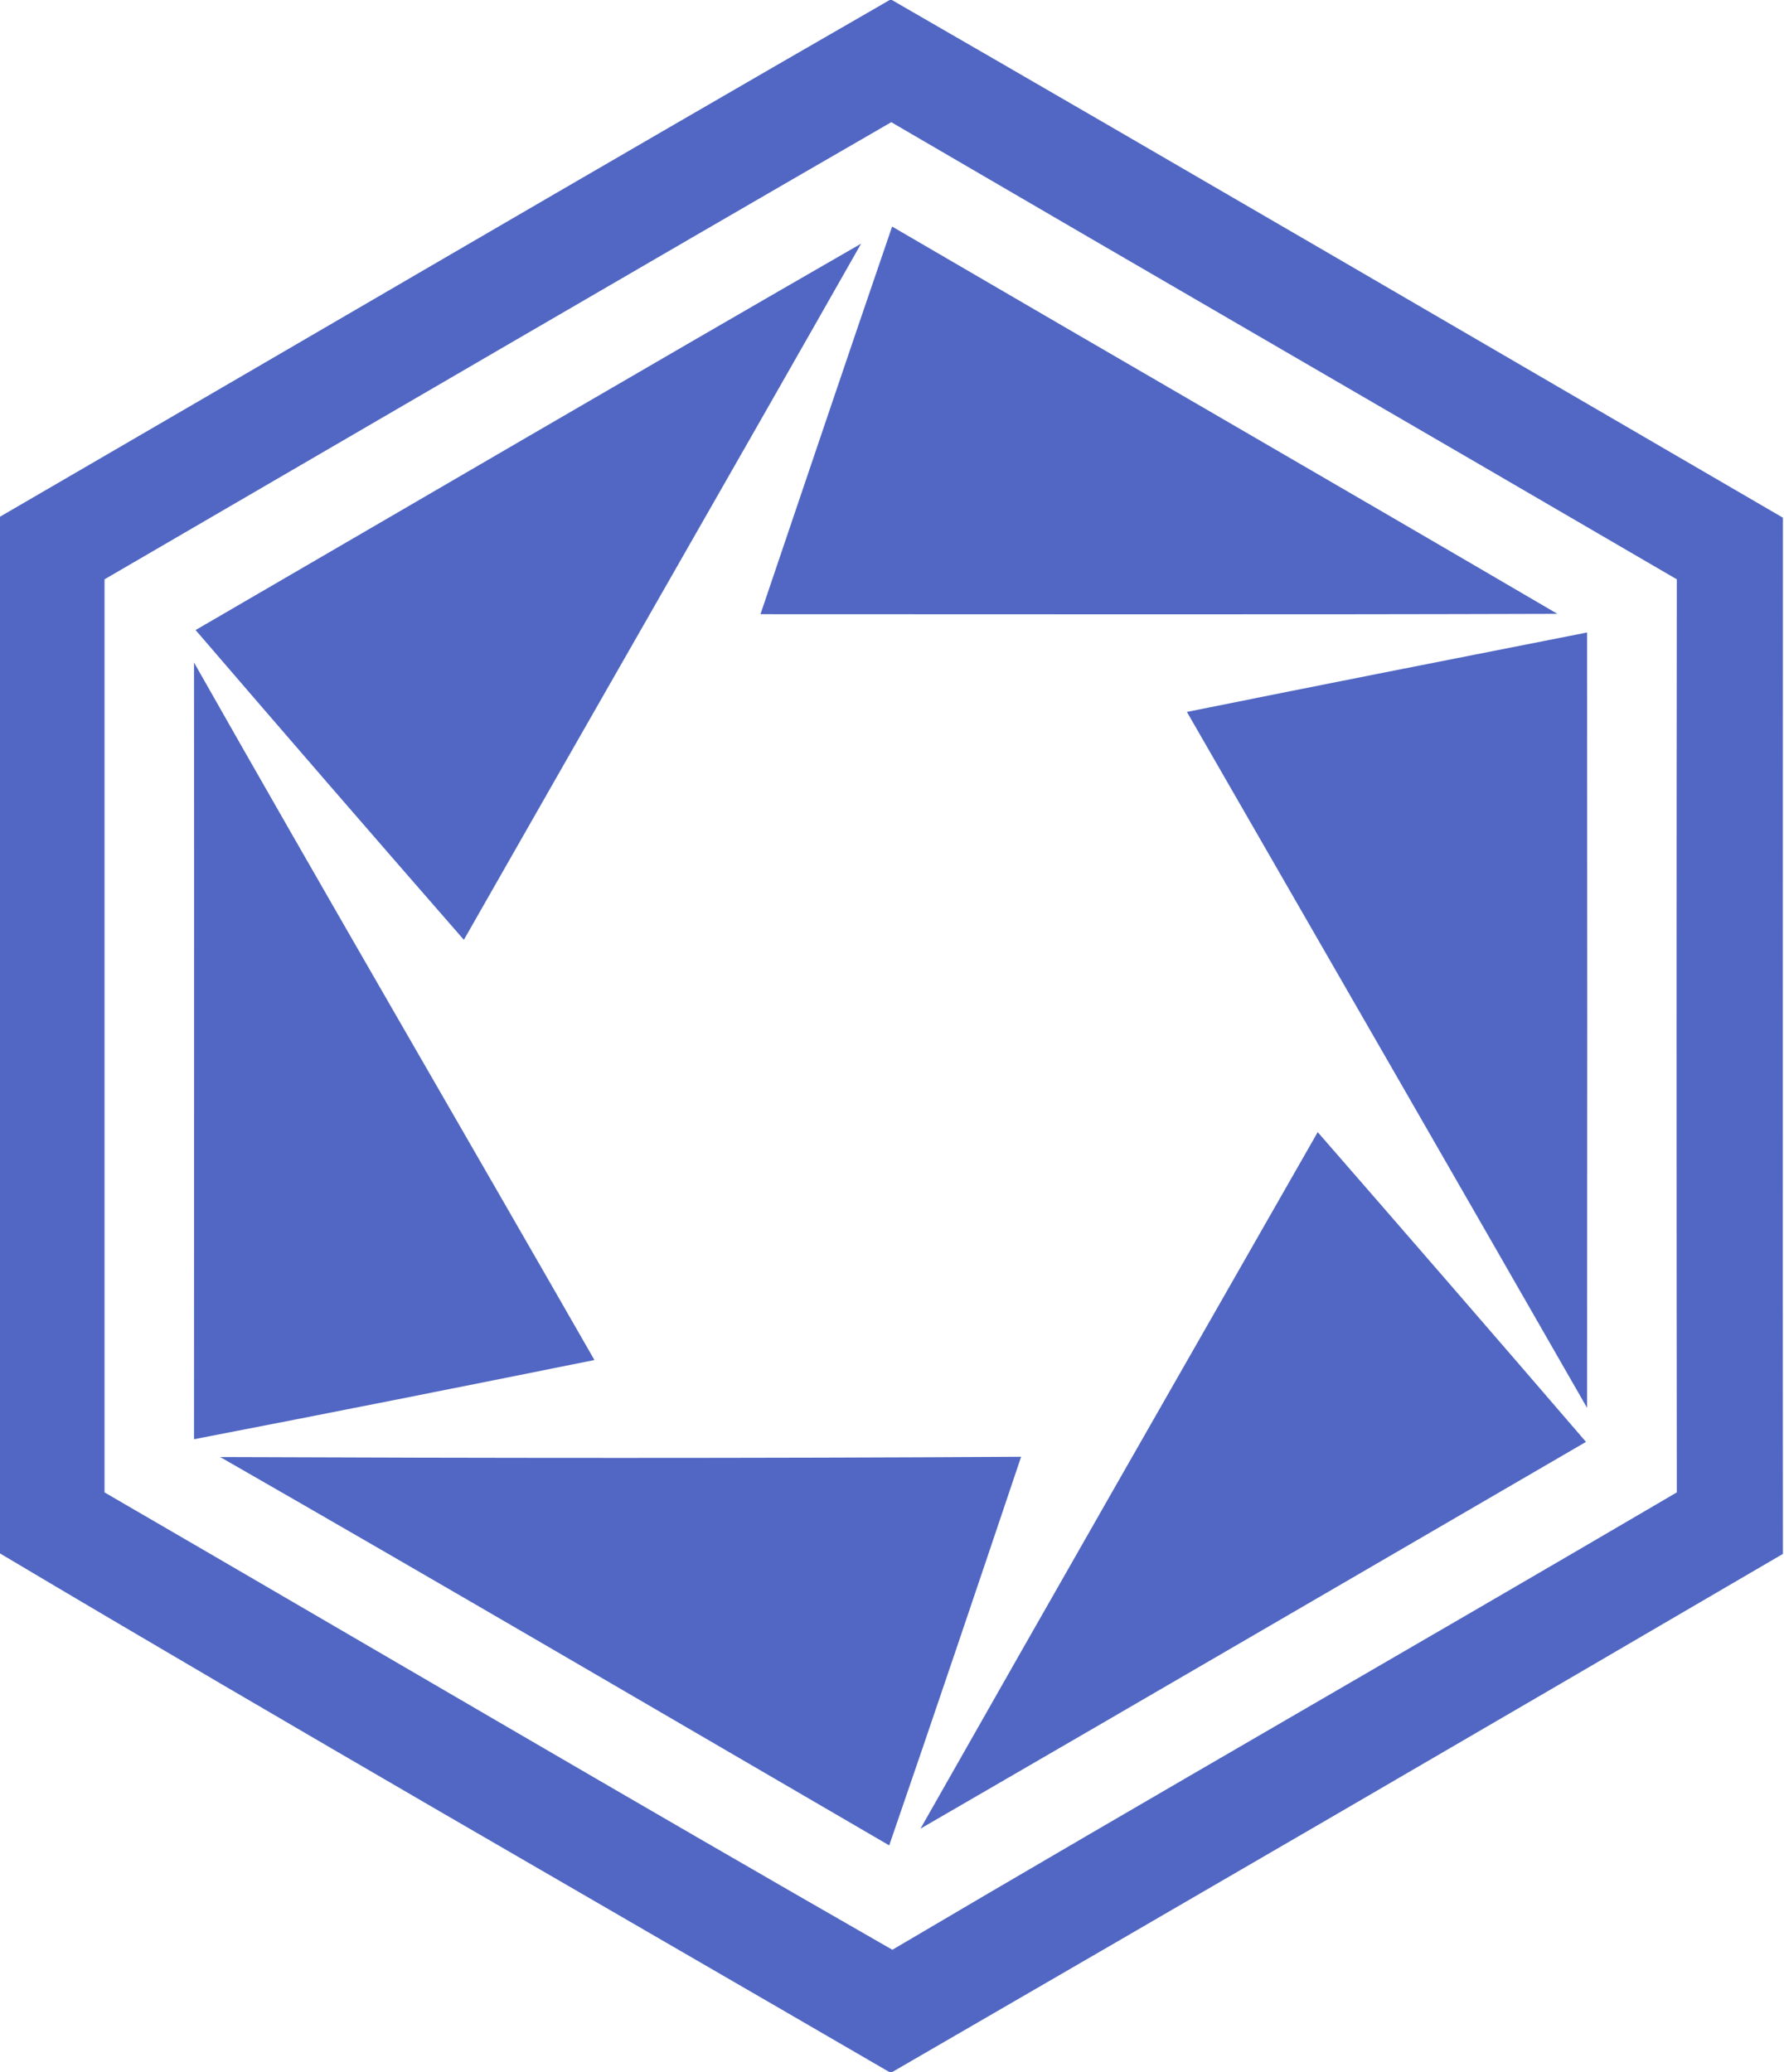
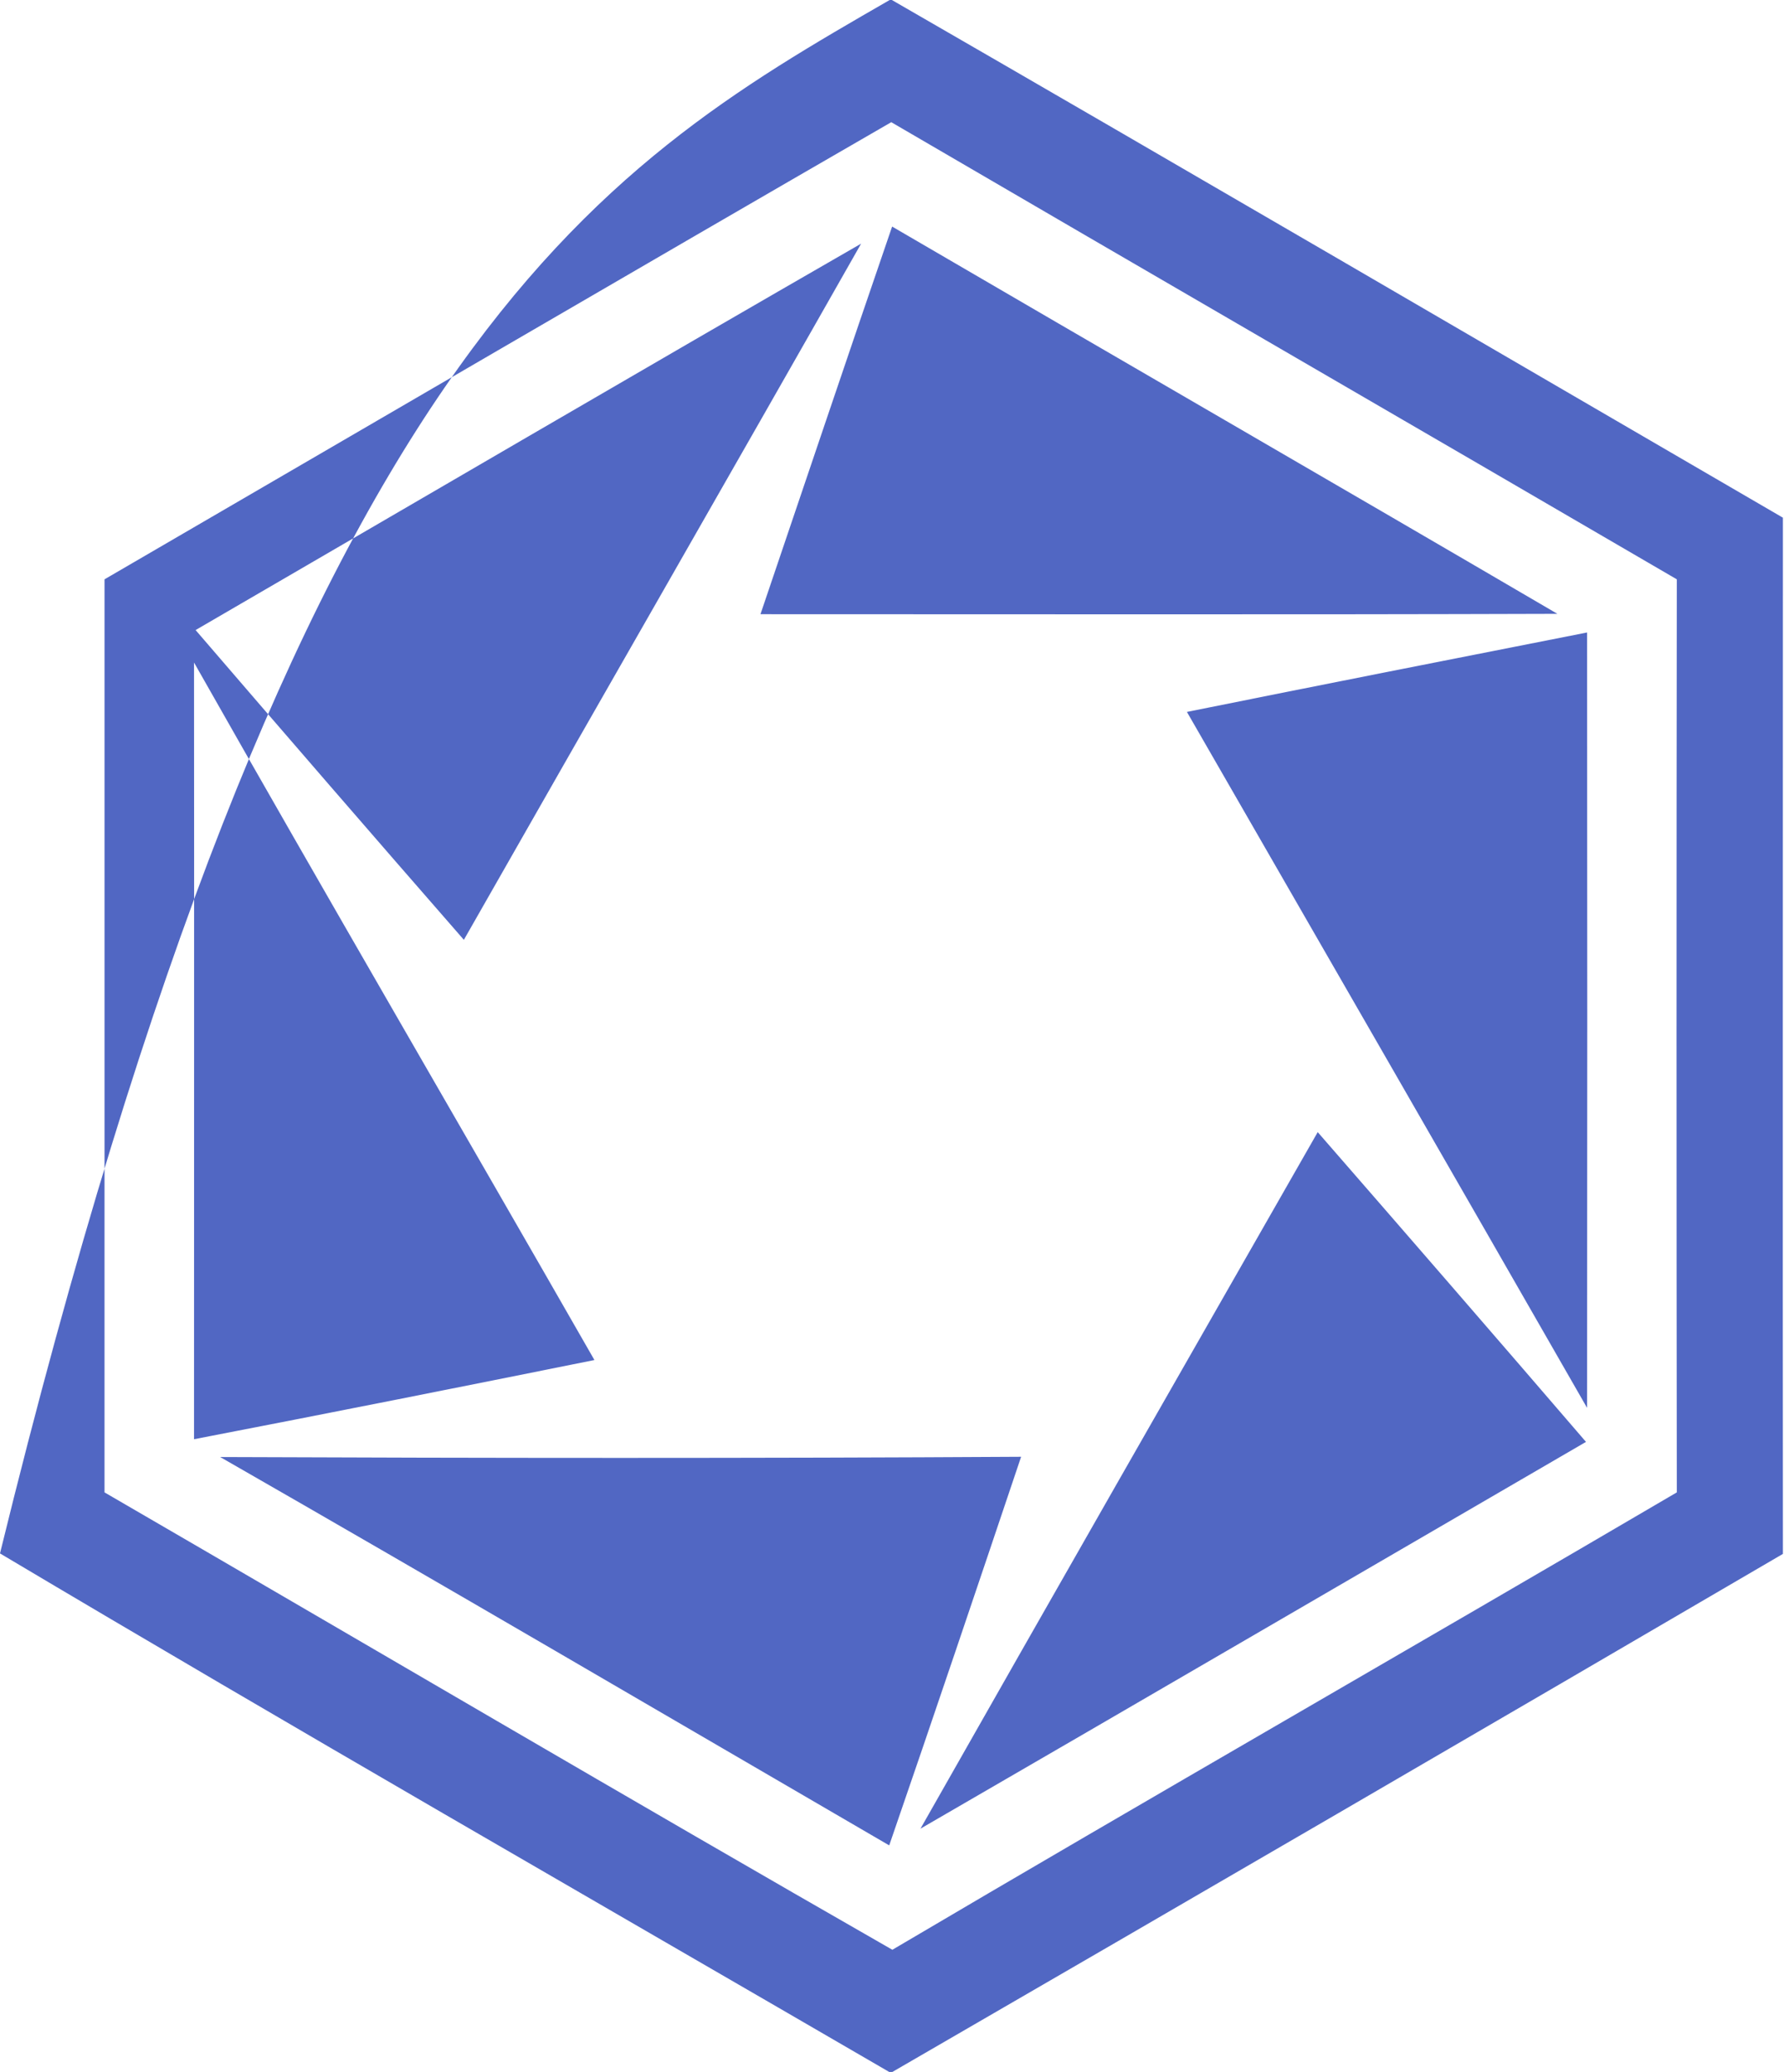
<svg xmlns="http://www.w3.org/2000/svg" version="1.2" viewBox="0 0 1473 1711">
-   <path fill="#5167c3" fill-rule="evenodd" d="M734.6 0h1.8c245.6 141.7 490.5 284.9 735.7 427.5 0 285.2-.2 570.4 0 855.7-244.7 143.1-489.9 285.7-735.3 427.8h-2.6c-245-142.4-490.8-283.4-734.2-428.2V426.7C244.9 284.5 489.2 141.3 734.6 0zM86.3 478.4v754c216.9 125.9 433 253.1 650.5 377.7 215.2-127 432.1-251.2 647.7-377.7-.3-251.2-.3-502.6 0-754C1168.4 352.3 951.8 227 735.9 100.9 519 226.2 302.8 352.5 86.3 478.4zm75.2 41.9C344.6 413.9 527.4 306.9 711 201.2 602.1 393.1 492.1 584.4 383 776.1c-74.1-84.9-147.9-170.2-221.5-255.8zm466.4-13.1c36.2-106.7 72.1-213.5 108.7-320.1 182.9 106.8 366.5 212.8 549.3 319.8-219.3.7-438.7.3-658 .3zM980 587.9c110.2-22.2 220.2-43.9 330.4-65.6q.3 320.1 0 640.3C1200.6 970.9 1090.2 779.4 980 587.9zm-819.8-40.8c109.1 192.6 220.6 383.9 330.6 576-110.2 22.2-220.2 44.1-330.6 65.4 0-213.9.2-427.8 0-641.4zm599.8 963c108.9-192 218.5-383.5 328-575.2 74.1 85.1 147.9 170.2 221.5 255.8-183.1 106.4-366.1 213.2-549.5 319.4zm-578.2-306.9c220.5.9 440.9 1.1 661.3-.2-36 107-72.1 214.1-108.9 320.9-184.1-107.1-367.7-214.8-552.4-320.7z" />
+   <path fill="#5167c3" fill-rule="evenodd" d="M734.6 0h1.8c245.6 141.7 490.5 284.9 735.7 427.5 0 285.2-.2 570.4 0 855.7-244.7 143.1-489.9 285.7-735.3 427.8h-2.6c-245-142.4-490.8-283.4-734.2-428.2C244.9 284.5 489.2 141.3 734.6 0zM86.3 478.4v754c216.9 125.9 433 253.1 650.5 377.7 215.2-127 432.1-251.2 647.7-377.7-.3-251.2-.3-502.6 0-754C1168.4 352.3 951.8 227 735.9 100.9 519 226.2 302.8 352.5 86.3 478.4zm75.2 41.9C344.6 413.9 527.4 306.9 711 201.2 602.1 393.1 492.1 584.4 383 776.1c-74.1-84.9-147.9-170.2-221.5-255.8zm466.4-13.1c36.2-106.7 72.1-213.5 108.7-320.1 182.9 106.8 366.5 212.8 549.3 319.8-219.3.7-438.7.3-658 .3zM980 587.9c110.2-22.2 220.2-43.9 330.4-65.6q.3 320.1 0 640.3C1200.6 970.9 1090.2 779.4 980 587.9zm-819.8-40.8c109.1 192.6 220.6 383.9 330.6 576-110.2 22.2-220.2 44.1-330.6 65.4 0-213.9.2-427.8 0-641.4zm599.8 963c108.9-192 218.5-383.5 328-575.2 74.1 85.1 147.9 170.2 221.5 255.8-183.1 106.4-366.1 213.2-549.5 319.4zm-578.2-306.9c220.5.9 440.9 1.1 661.3-.2-36 107-72.1 214.1-108.9 320.9-184.1-107.1-367.7-214.8-552.4-320.7z" />
</svg>